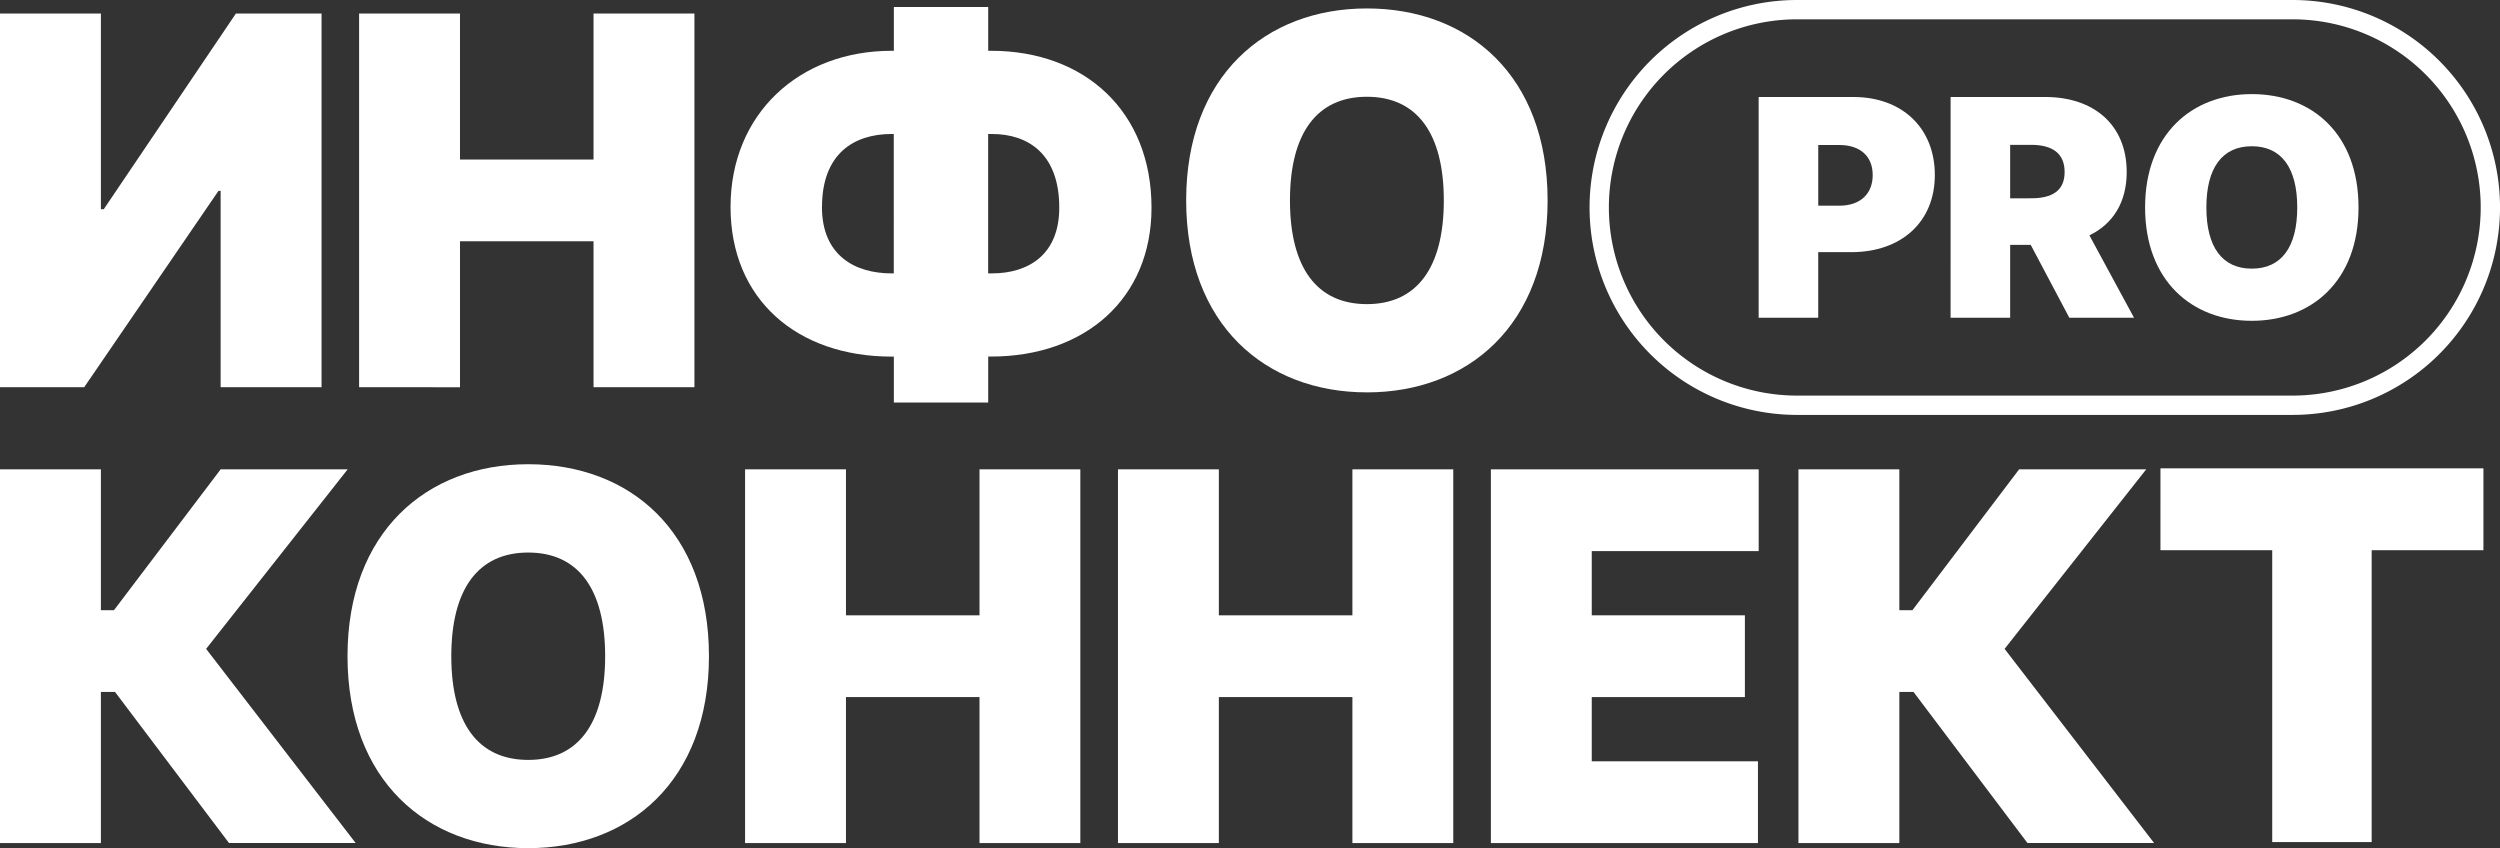
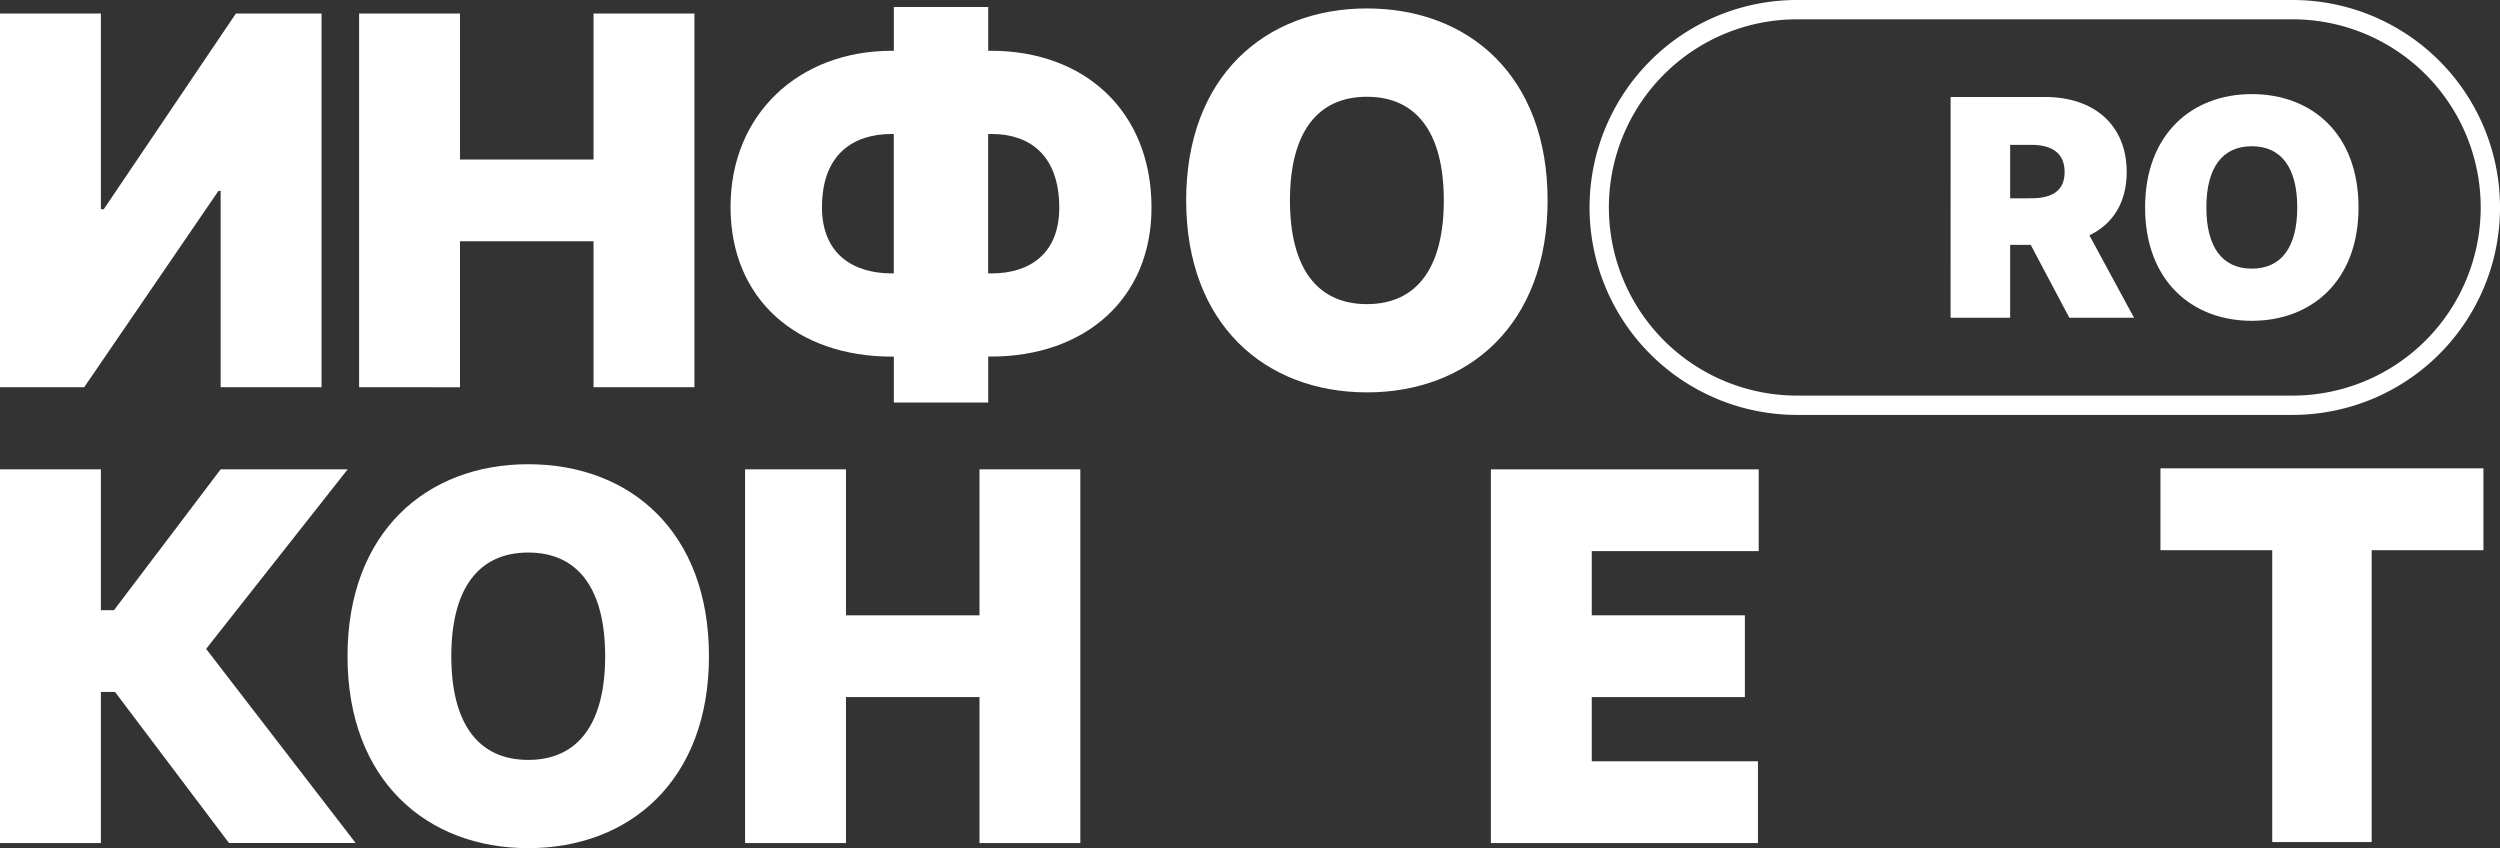
<svg xmlns="http://www.w3.org/2000/svg" viewBox="0 0 1494.91 507.16">
  <rect x="0" y="0" width="1494.91" height="507.16" fill="#333333" stroke="none" />
  <defs>
    <style> .cls-1 { fill: #fff; } </style>
  </defs>
  <g id="Layer_2" data-name="Layer 2">
    <g id="Layer_1-2" data-name="Layer 1">
      <g>
        <path class="cls-1" d="M60.33,8.09v117h1.73l79-117h51.21V231.55H131.93V114.15h-1.3L50.34,231.55H0V8.09Z" />
        <path class="cls-1" d="M214.73,8.09h60.33V95.38h79.85V8.09h60.33V231.55H354.91V144.26H275.06v87.29H214.73Z" />
        <path class="cls-1" d="M534.49,30.37V4.18h56.42V30.37h1.74c56,0,95.91,36.22,95.91,93.83,0,54.56-39.92,89-95.91,89h-1.74v27.49H534.49V213.24h-1.3c-56.42,0-96.35-34.05-96.35-89.48s40.8-93.39,96.35-93.39Zm-43,93.39c0,29.24,20,39.72,41.66,39.72h1.3V80.12h-1.3C510.62,80.12,491.53,91.91,491.53,123.76Zm99.38,39.72h2.17c22.14,0,40.36-11.35,40.36-39.28,0-31.86-18.22-44.08-40.36-44.08h-2.17Z" />
        <path class="cls-1" d="M817.35,234.62c-60.76,0-108.06-40.59-108.06-114.78S756.59,5.05,817.35,5.05,925.41,45.21,925.41,119.84,877.68,234.63,817.35,234.63Zm0-176.76c-29.94,0-46,21.83-46,62s16.06,62,46,62,46-21.83,46-62S847.3,57.86,817.35,57.86Z" />
        <path class="cls-1" d="M68.79,413.77H60.33v90.34H0V280.66H60.33v84.23h7.81l63.79-84.23h75.95L123.25,388l89.41,116.09H136.93Z" />
        <path class="cls-1" d="M315.86,507.16c-60.75,0-108.06-40.59-108.06-114.78s47.3-114.79,108.06-114.79,108.07,40.15,108.07,114.79S376.19,507.16,315.86,507.16Zm0-176.76c-29.94,0-46,21.83-46,62s16.06,62,46,62,46-21.83,46-62S345.81,330.4,315.86,330.4Z" />
        <path class="cls-1" d="M445.53,280.66h60.33v87.28h79.85V280.66H646V504.11H585.71V416.82H505.86v87.29H445.53Z" />
-         <path class="cls-1" d="M668.51,280.66h60.32v87.28h79.86V280.66H869V504.11H808.69V416.82H728.83v87.29H668.51Z" />
        <path class="cls-1" d="M891.49,280.66h160.14v48.88H951.81v38.4h91.57v48.89H951.81v38.4h99.38v48.89H891.49V280.66Z" />
-         <path class="cls-1" d="M1144.2,413.77h-8.46v90.34h-60.33V280.66h60.33v84.23h7.81l63.8-84.23h76L1198.67,388l89.4,116.09h-75.73l-68.13-90.34Z" />
        <path class="cls-1" d="M1291.88,280.06H1485V329h-66.83V503.53h-59.46V329h-66.84Z" />
        <g>
-           <path class="cls-1" d="M1051.63,58h56.64c29.15,0,48.69,18.56,48.69,46.65s-20.06,46.13-50,46.13h-19.73V190h-35.62V58ZM1099.81,123c12.49,0,20-7,20-18.3s-7.49-18-20-18h-12.56V123Z" />
          <path class="cls-1" d="M1166.39,58H1223c29.14,0,48.69,16.75,48.69,44.85,0,18.29-8.33,31.12-22.3,37.88L1276.07,190h-38.69l-23.07-43.56H1202V190h-35.62Zm48.18,60.57c12.49,0,20-4.45,20-15.72s-7.49-16.24-20-16.24H1202v32Z" />
          <path class="cls-1" d="M1346.5,191.83c-35.88,0-63.81-24-63.81-67.78s27.94-67.78,63.81-67.78,63.81,23.71,63.81,67.78S1382.12,191.83,1346.5,191.83Zm0-104.38c-17.68,0-27.17,12.89-27.17,36.6s9.49,36.59,27.17,36.59,27.17-12.88,27.17-36.59S1364.18,87.45,1346.5,87.45Z" />
        </g>
        <path class="cls-1" d="M1370.87,248.1H1074.55a124,124,0,1,1,0-248.1h296.32a124.05,124.05,0,0,1,0,248.1ZM1074.55,11.55a112.5,112.5,0,0,0,0,225h296.32a112.5,112.5,0,0,0,0-225Z" />
      </g>
    </g>
  </g>
</svg>